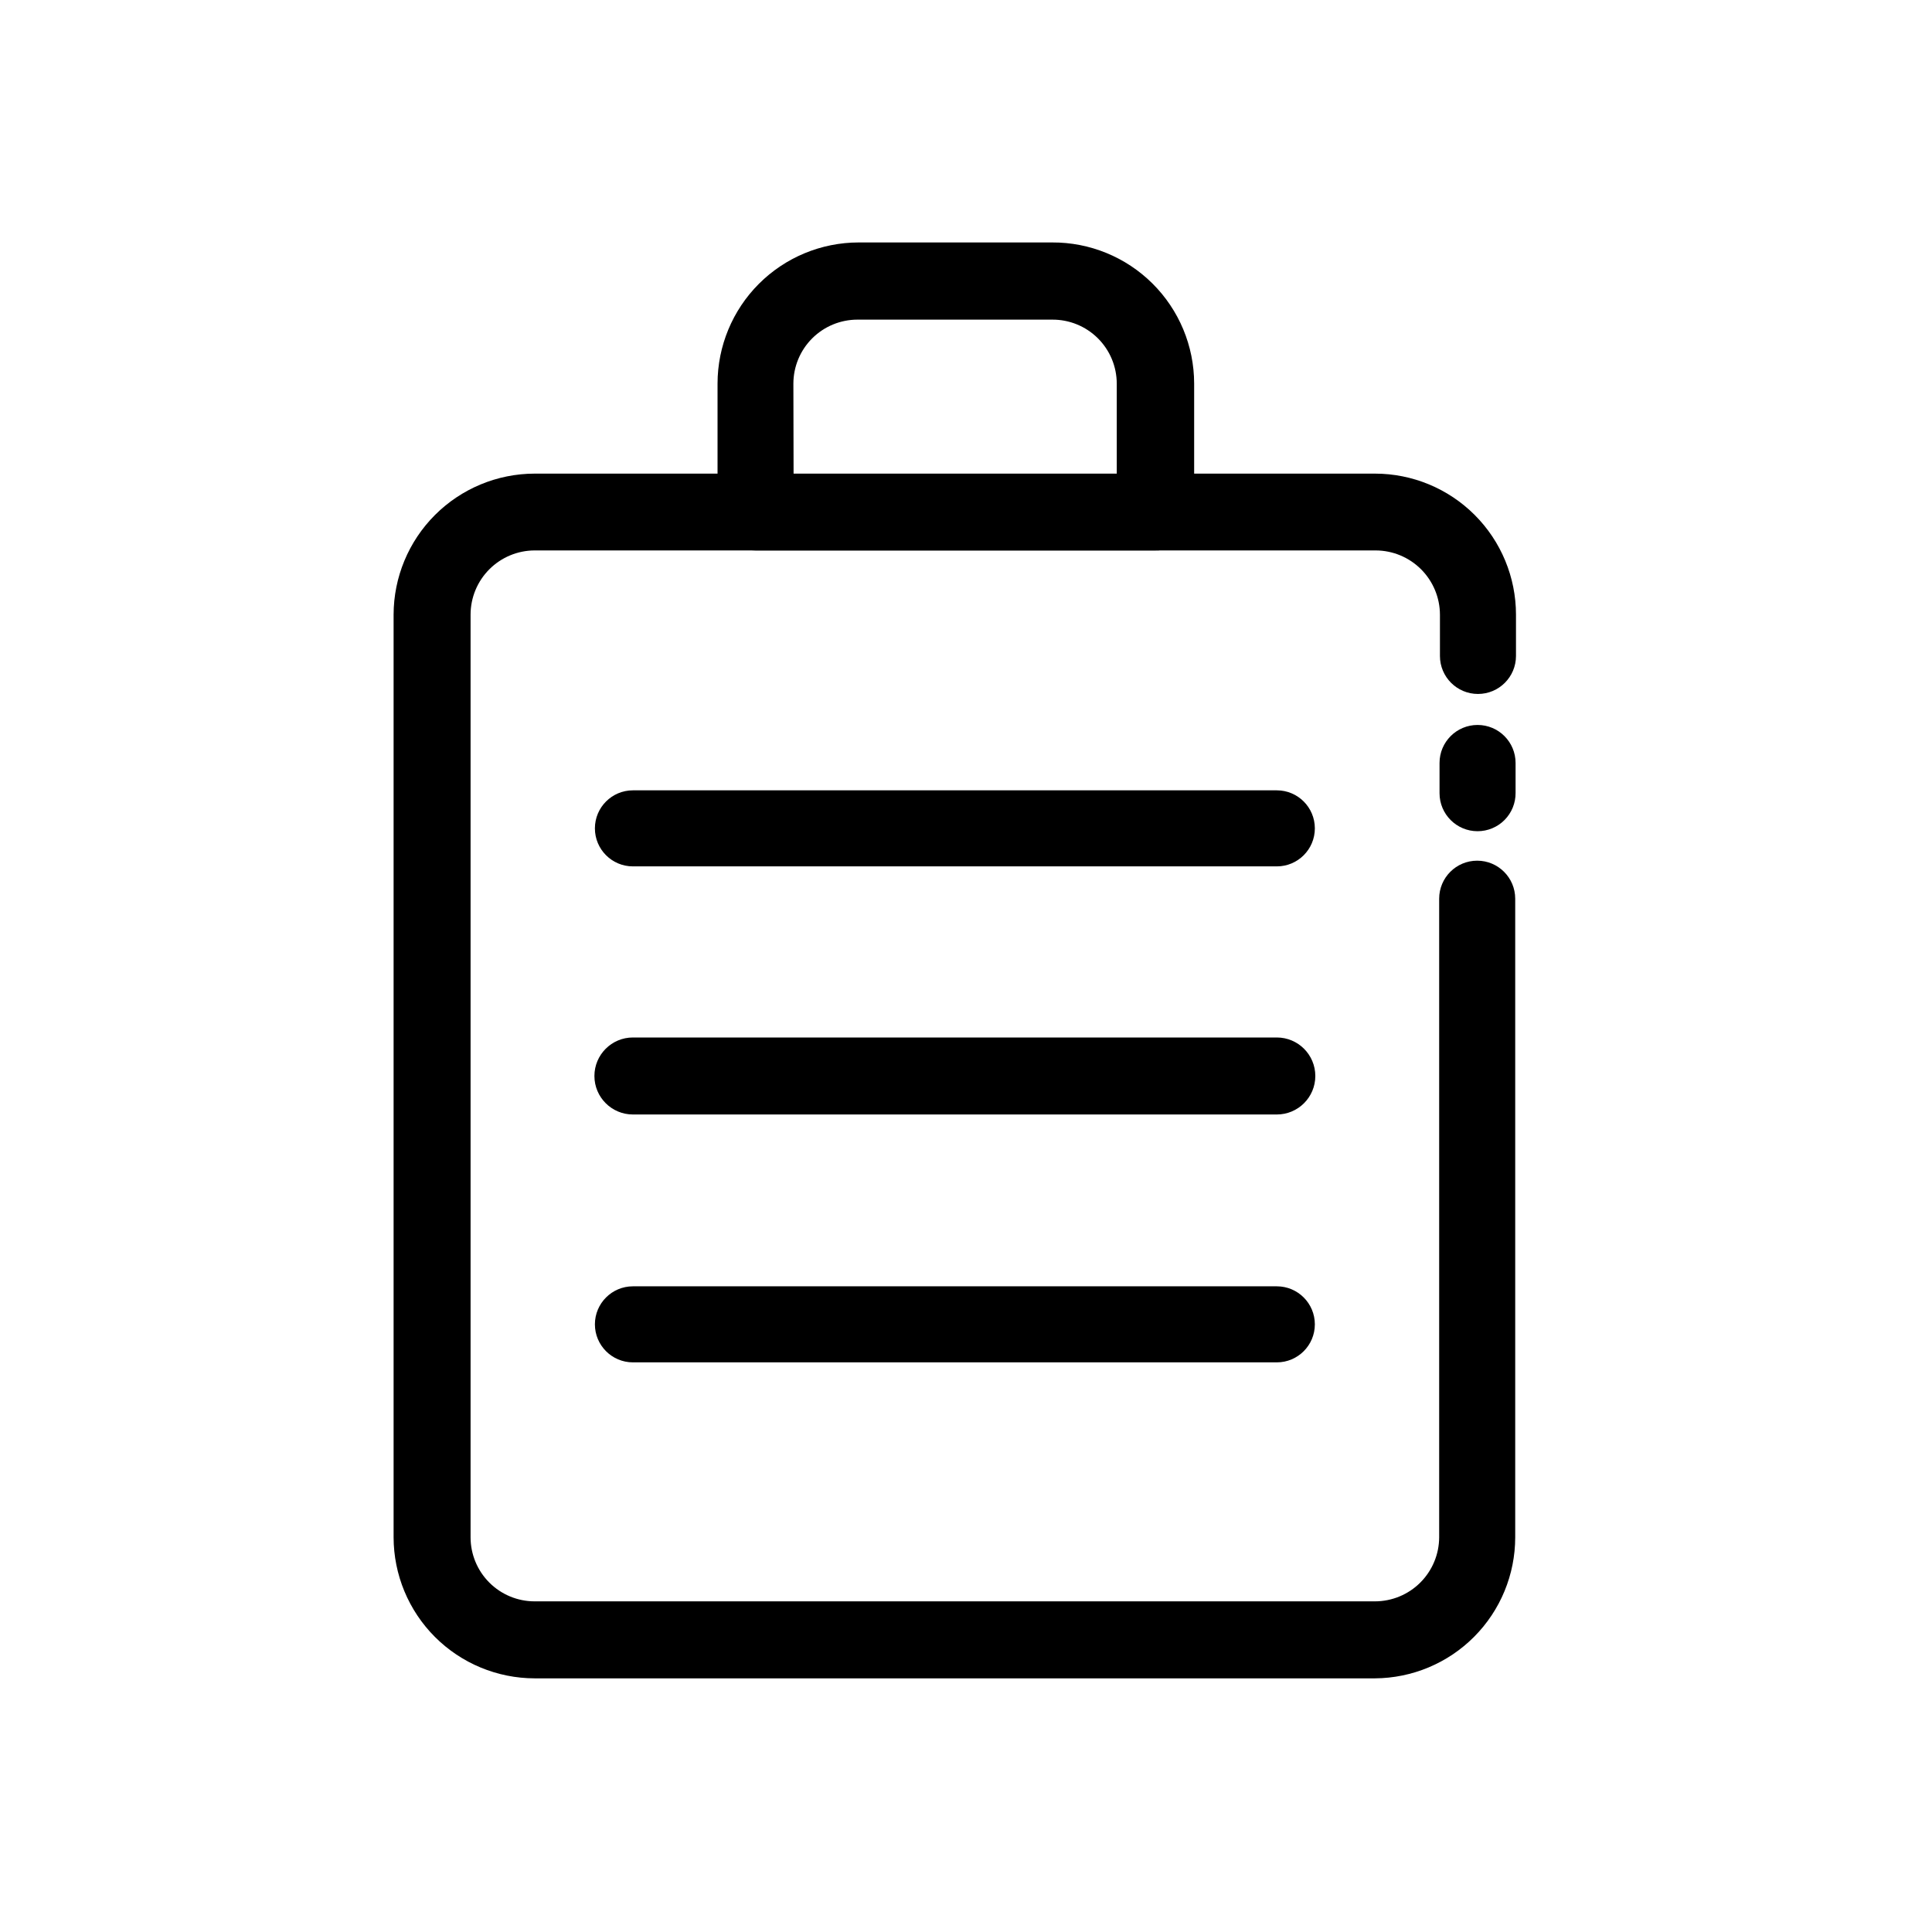
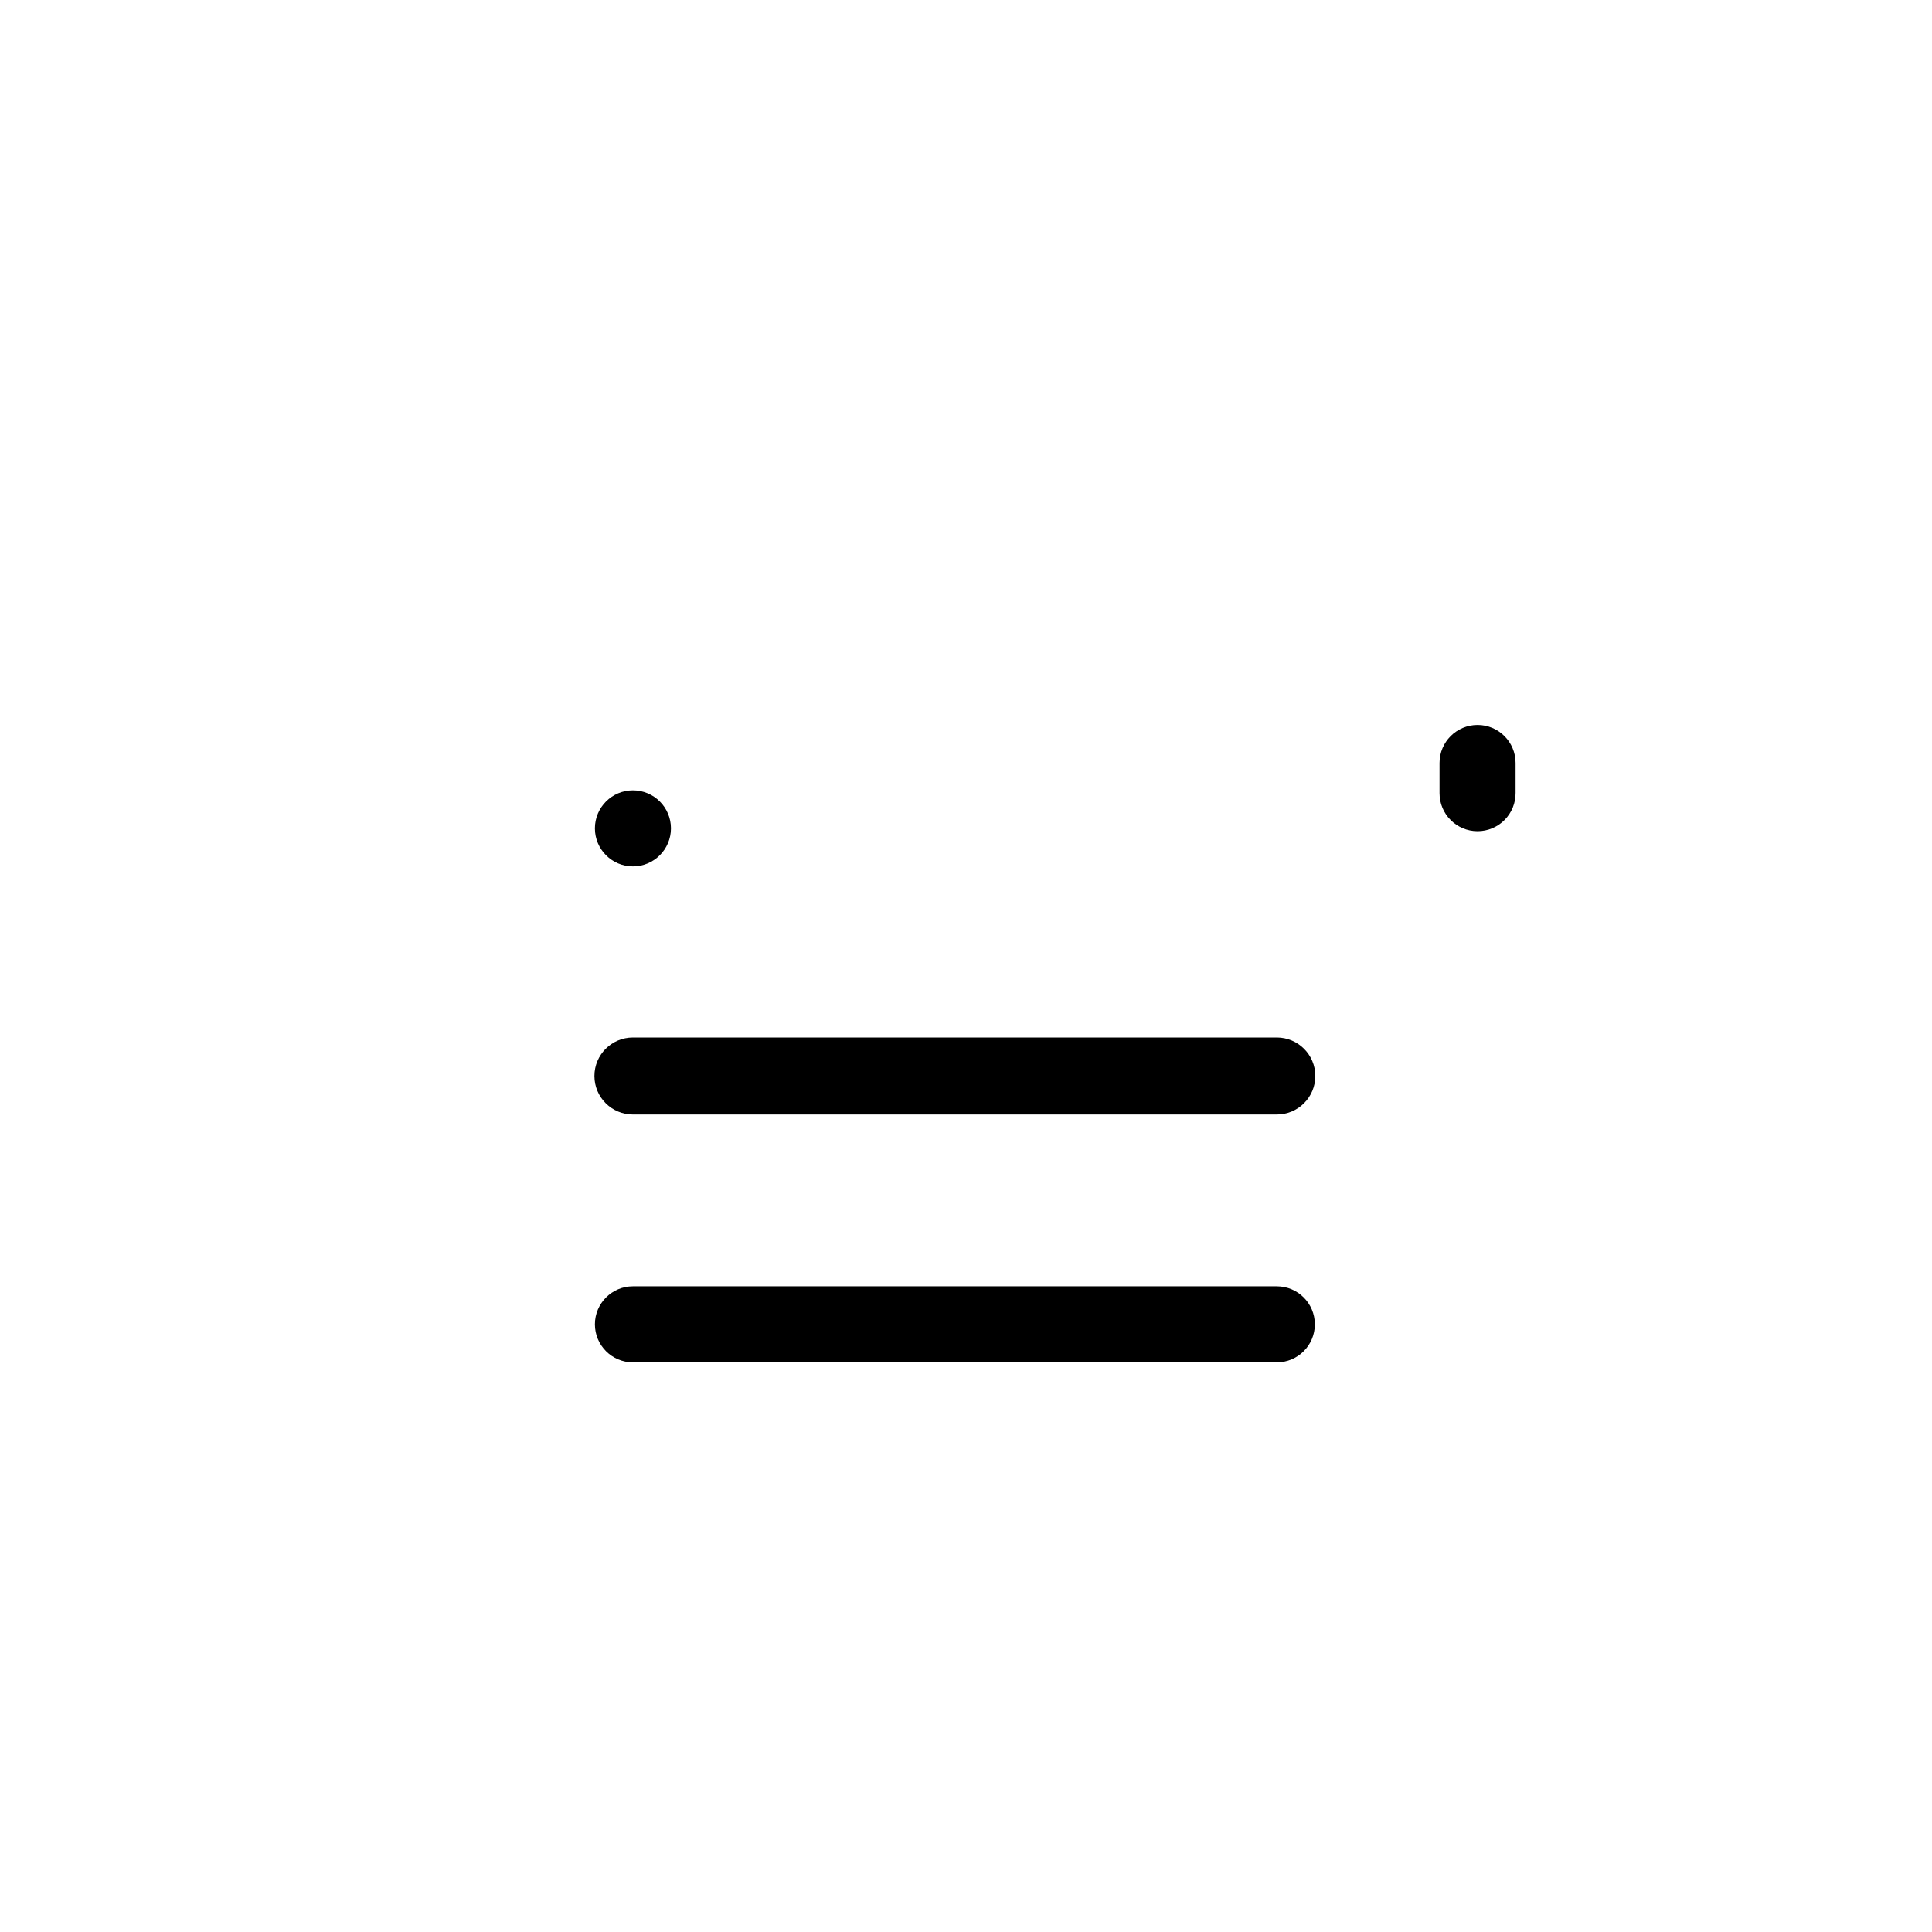
<svg xmlns="http://www.w3.org/2000/svg" fill="#000000" width="800px" height="800px" version="1.1" viewBox="144 144 512 512">
  <g>
-     <path d="m508.37 588.78h-222.68c-9.91-0.016-19.41-3.957-26.418-10.965s-10.949-16.508-10.965-26.418v-244.5c0.016-9.91 3.957-19.41 10.965-26.418 7.008-7.008 16.508-10.953 26.418-10.965h222.68c9.914 0 19.422 3.938 26.434 10.949 7.012 7.012 10.949 16.52 10.949 26.434v10.934c0 5.562-4.512 10.074-10.074 10.074-5.566 0-10.078-4.512-10.078-10.074v-10.934c-0.012-4.512-1.812-8.836-5-12.027-3.191-3.191-7.516-4.988-12.027-5h-222.89c-4.508 0.012-8.824 1.812-12.008 5.004-3.184 3.191-4.969 7.516-4.969 12.023v244.5c0 4.5 1.789 8.82 4.973 12.004 3.184 3.184 7.5 4.973 12.004 4.973h222.68c4.508 0 8.832-1.785 12.023-4.969s4.992-7.5 5.008-12.008v-169.23c0-5.566 4.508-10.078 10.074-10.078s10.078 4.512 10.078 10.078v169.23c0 9.879-3.914 19.355-10.879 26.359-6.969 7.008-16.426 10.969-26.305 11.023z" />
    <path d="m535.57 364.28c-5.566 0-10.078-4.512-10.078-10.074v-8.012c0-5.566 4.512-10.074 10.078-10.074 5.562 0 10.074 4.508 10.074 10.074v7.91c0.027 2.691-1.02 5.277-2.914 7.191-1.891 1.91-4.473 2.984-7.16 2.984z" />
-     <path d="m450.03 289.87h-105.8c-5.566 0-10.074-4.512-10.074-10.078v-34.156c0.012-9.91 3.953-19.414 10.961-26.422 7.008-7.008 16.508-10.949 26.422-10.961h51.285c9.953-0.055 19.52 3.859 26.582 10.875 7.062 7.012 11.039 16.551 11.055 26.508v34.059-0.004c0.027 2.754-1.07 5.398-3.039 7.32-1.969 1.922-4.641 2.953-7.391 2.859zm-95.723-20.152h85.648l-0.004-24.082c-0.012-4.523-1.828-8.852-5.043-12.027-3.215-3.18-7.566-4.941-12.086-4.902h-51.59c-4.504 0-8.82 1.789-12.004 4.973-3.184 3.184-4.973 7.504-4.973 12.008z" />
-     <path d="m482.37 373.6h-170.64c-5.562 0-10.074-4.512-10.074-10.074 0-5.566 4.512-10.078 10.074-10.078h170.64c5.566 0 10.078 4.512 10.078 10.078 0 5.562-4.512 10.074-10.078 10.074z" />
+     <path d="m482.37 373.6h-170.64c-5.562 0-10.074-4.512-10.074-10.074 0-5.566 4.512-10.078 10.074-10.078c5.566 0 10.078 4.512 10.078 10.078 0 5.562-4.512 10.074-10.078 10.074z" />
    <path d="m482.37 439.35h-170.64c-5.633 0-10.203-4.57-10.203-10.203 0-5.637 4.57-10.203 10.203-10.203h170.64c5.633 0 10.203 4.566 10.203 10.203 0 5.633-4.57 10.203-10.203 10.203z" />
    <path d="m482.37 505.04h-170.64c-5.562 0-10.074-4.512-10.074-10.078 0-5.562 4.512-10.074 10.074-10.074h170.64c5.566 0 10.078 4.512 10.078 10.074 0 5.566-4.512 10.078-10.078 10.078z" />
  </g>
</svg>